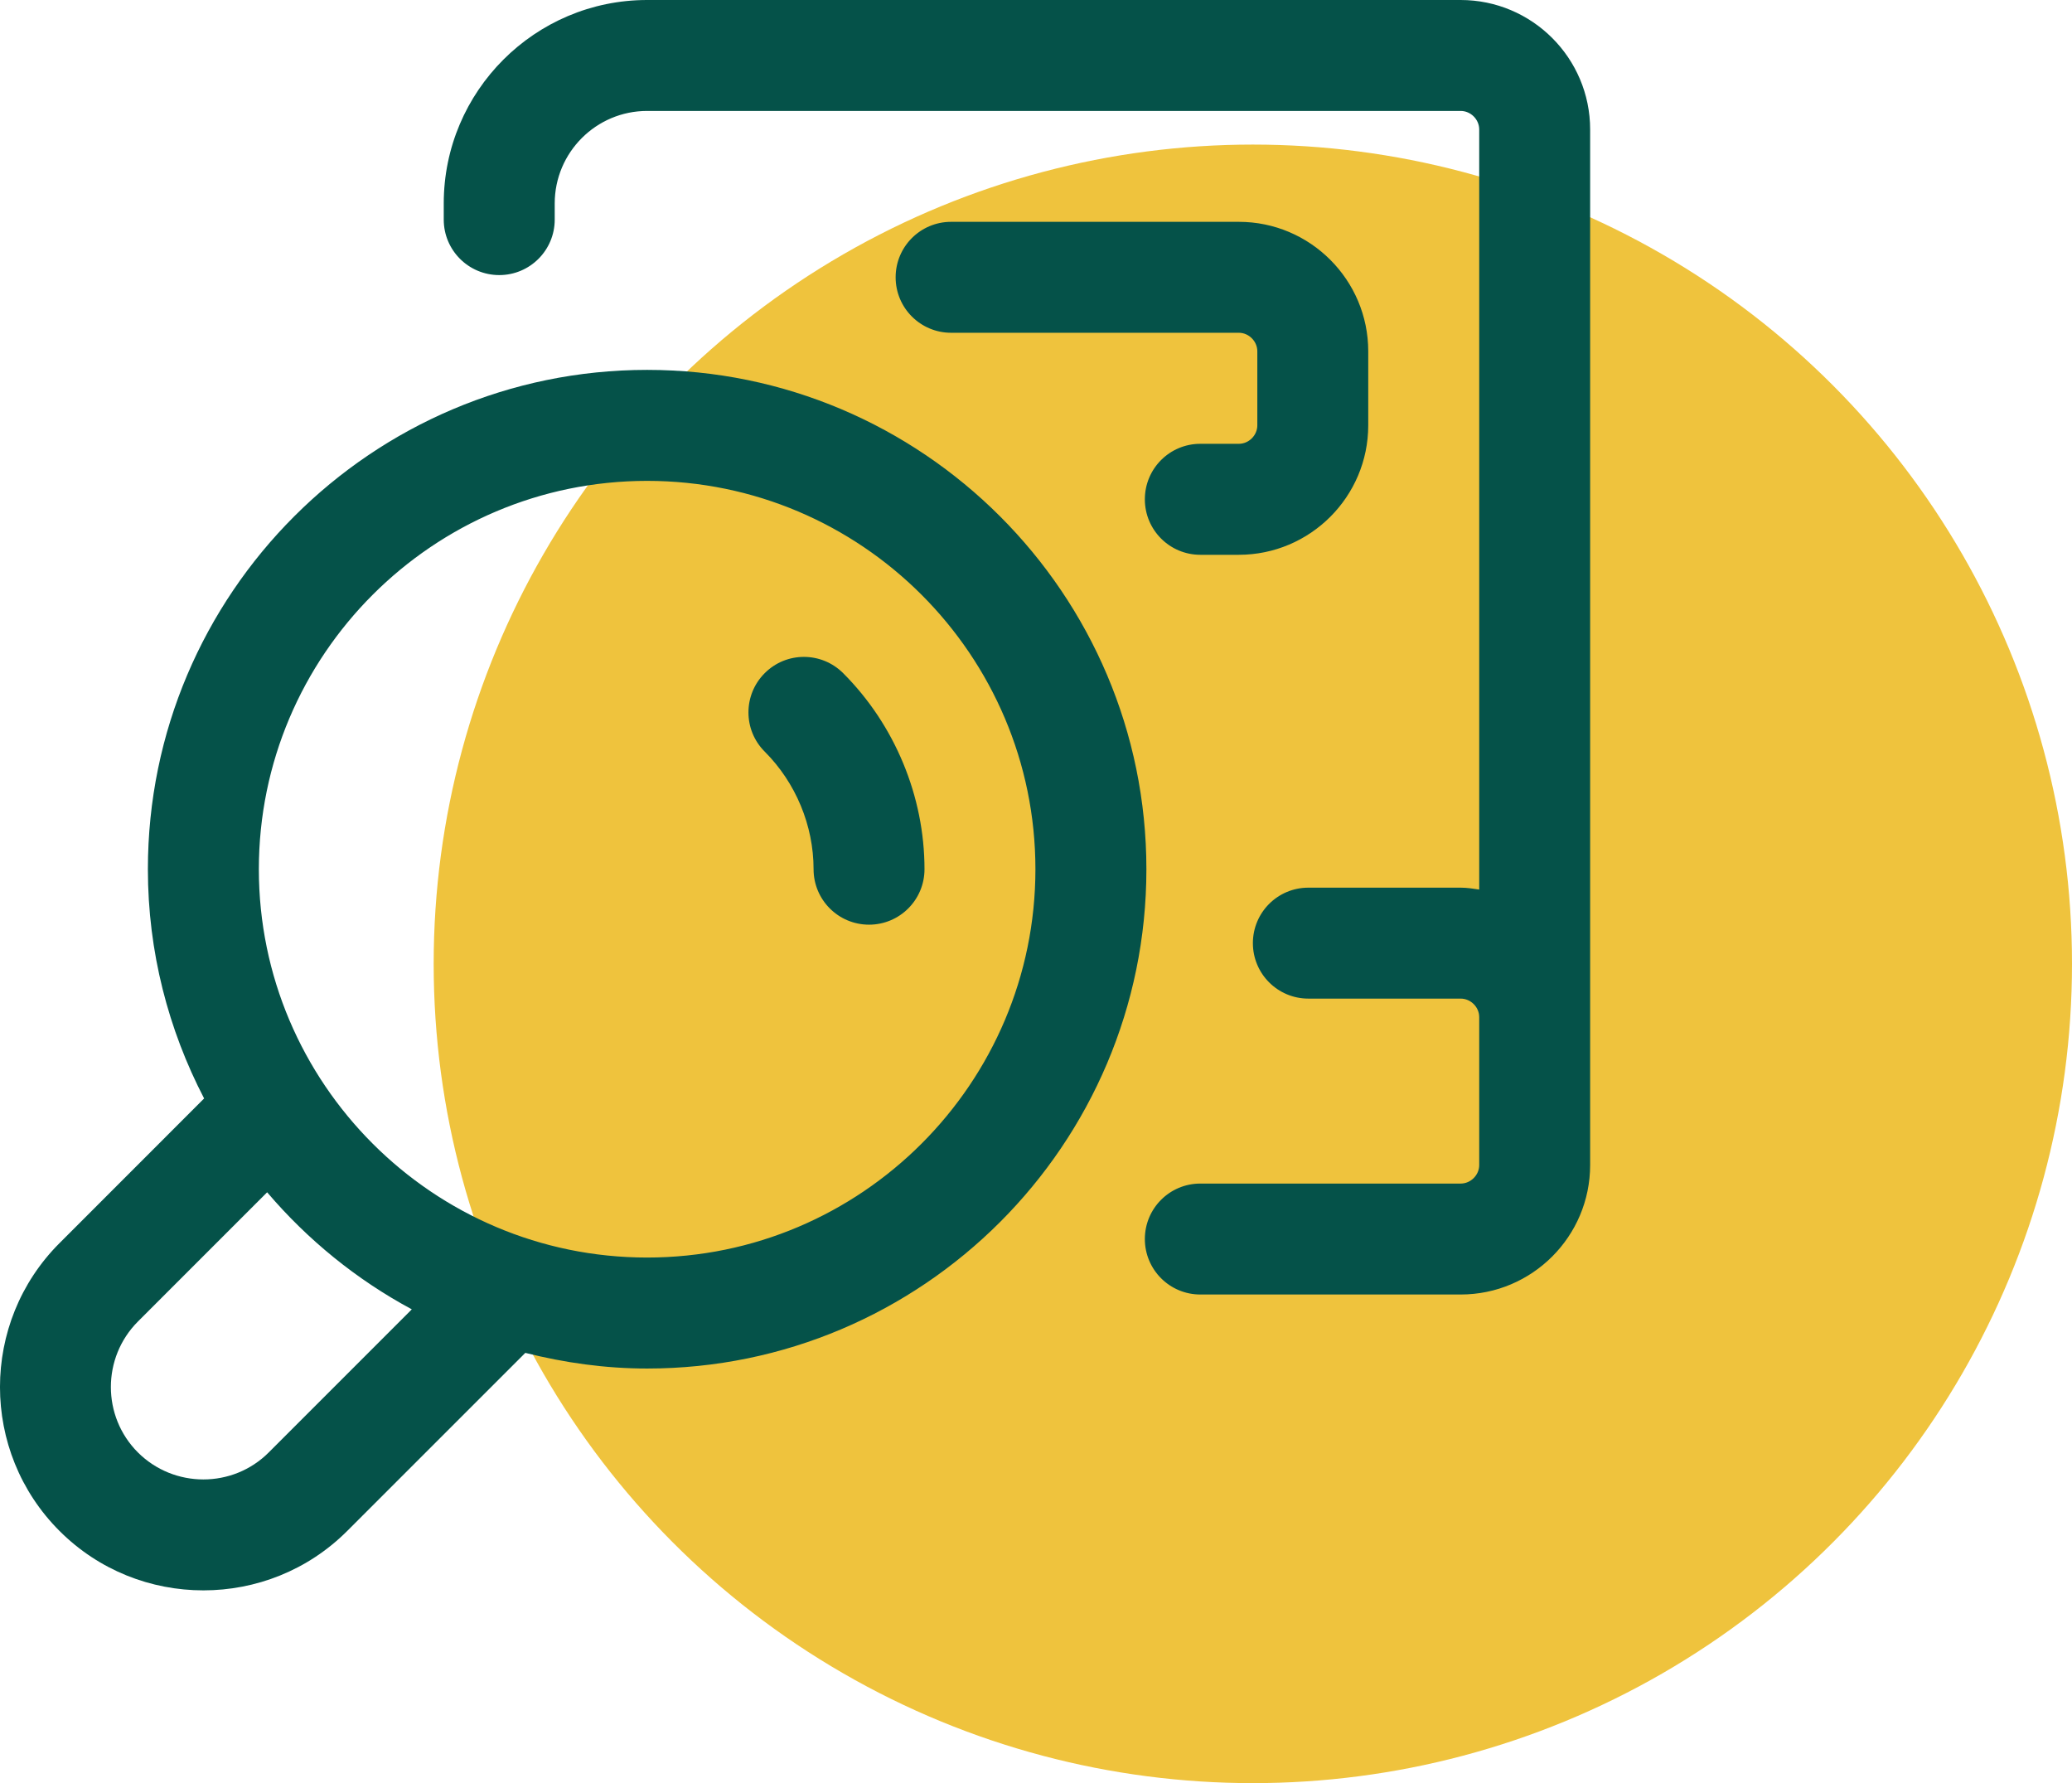
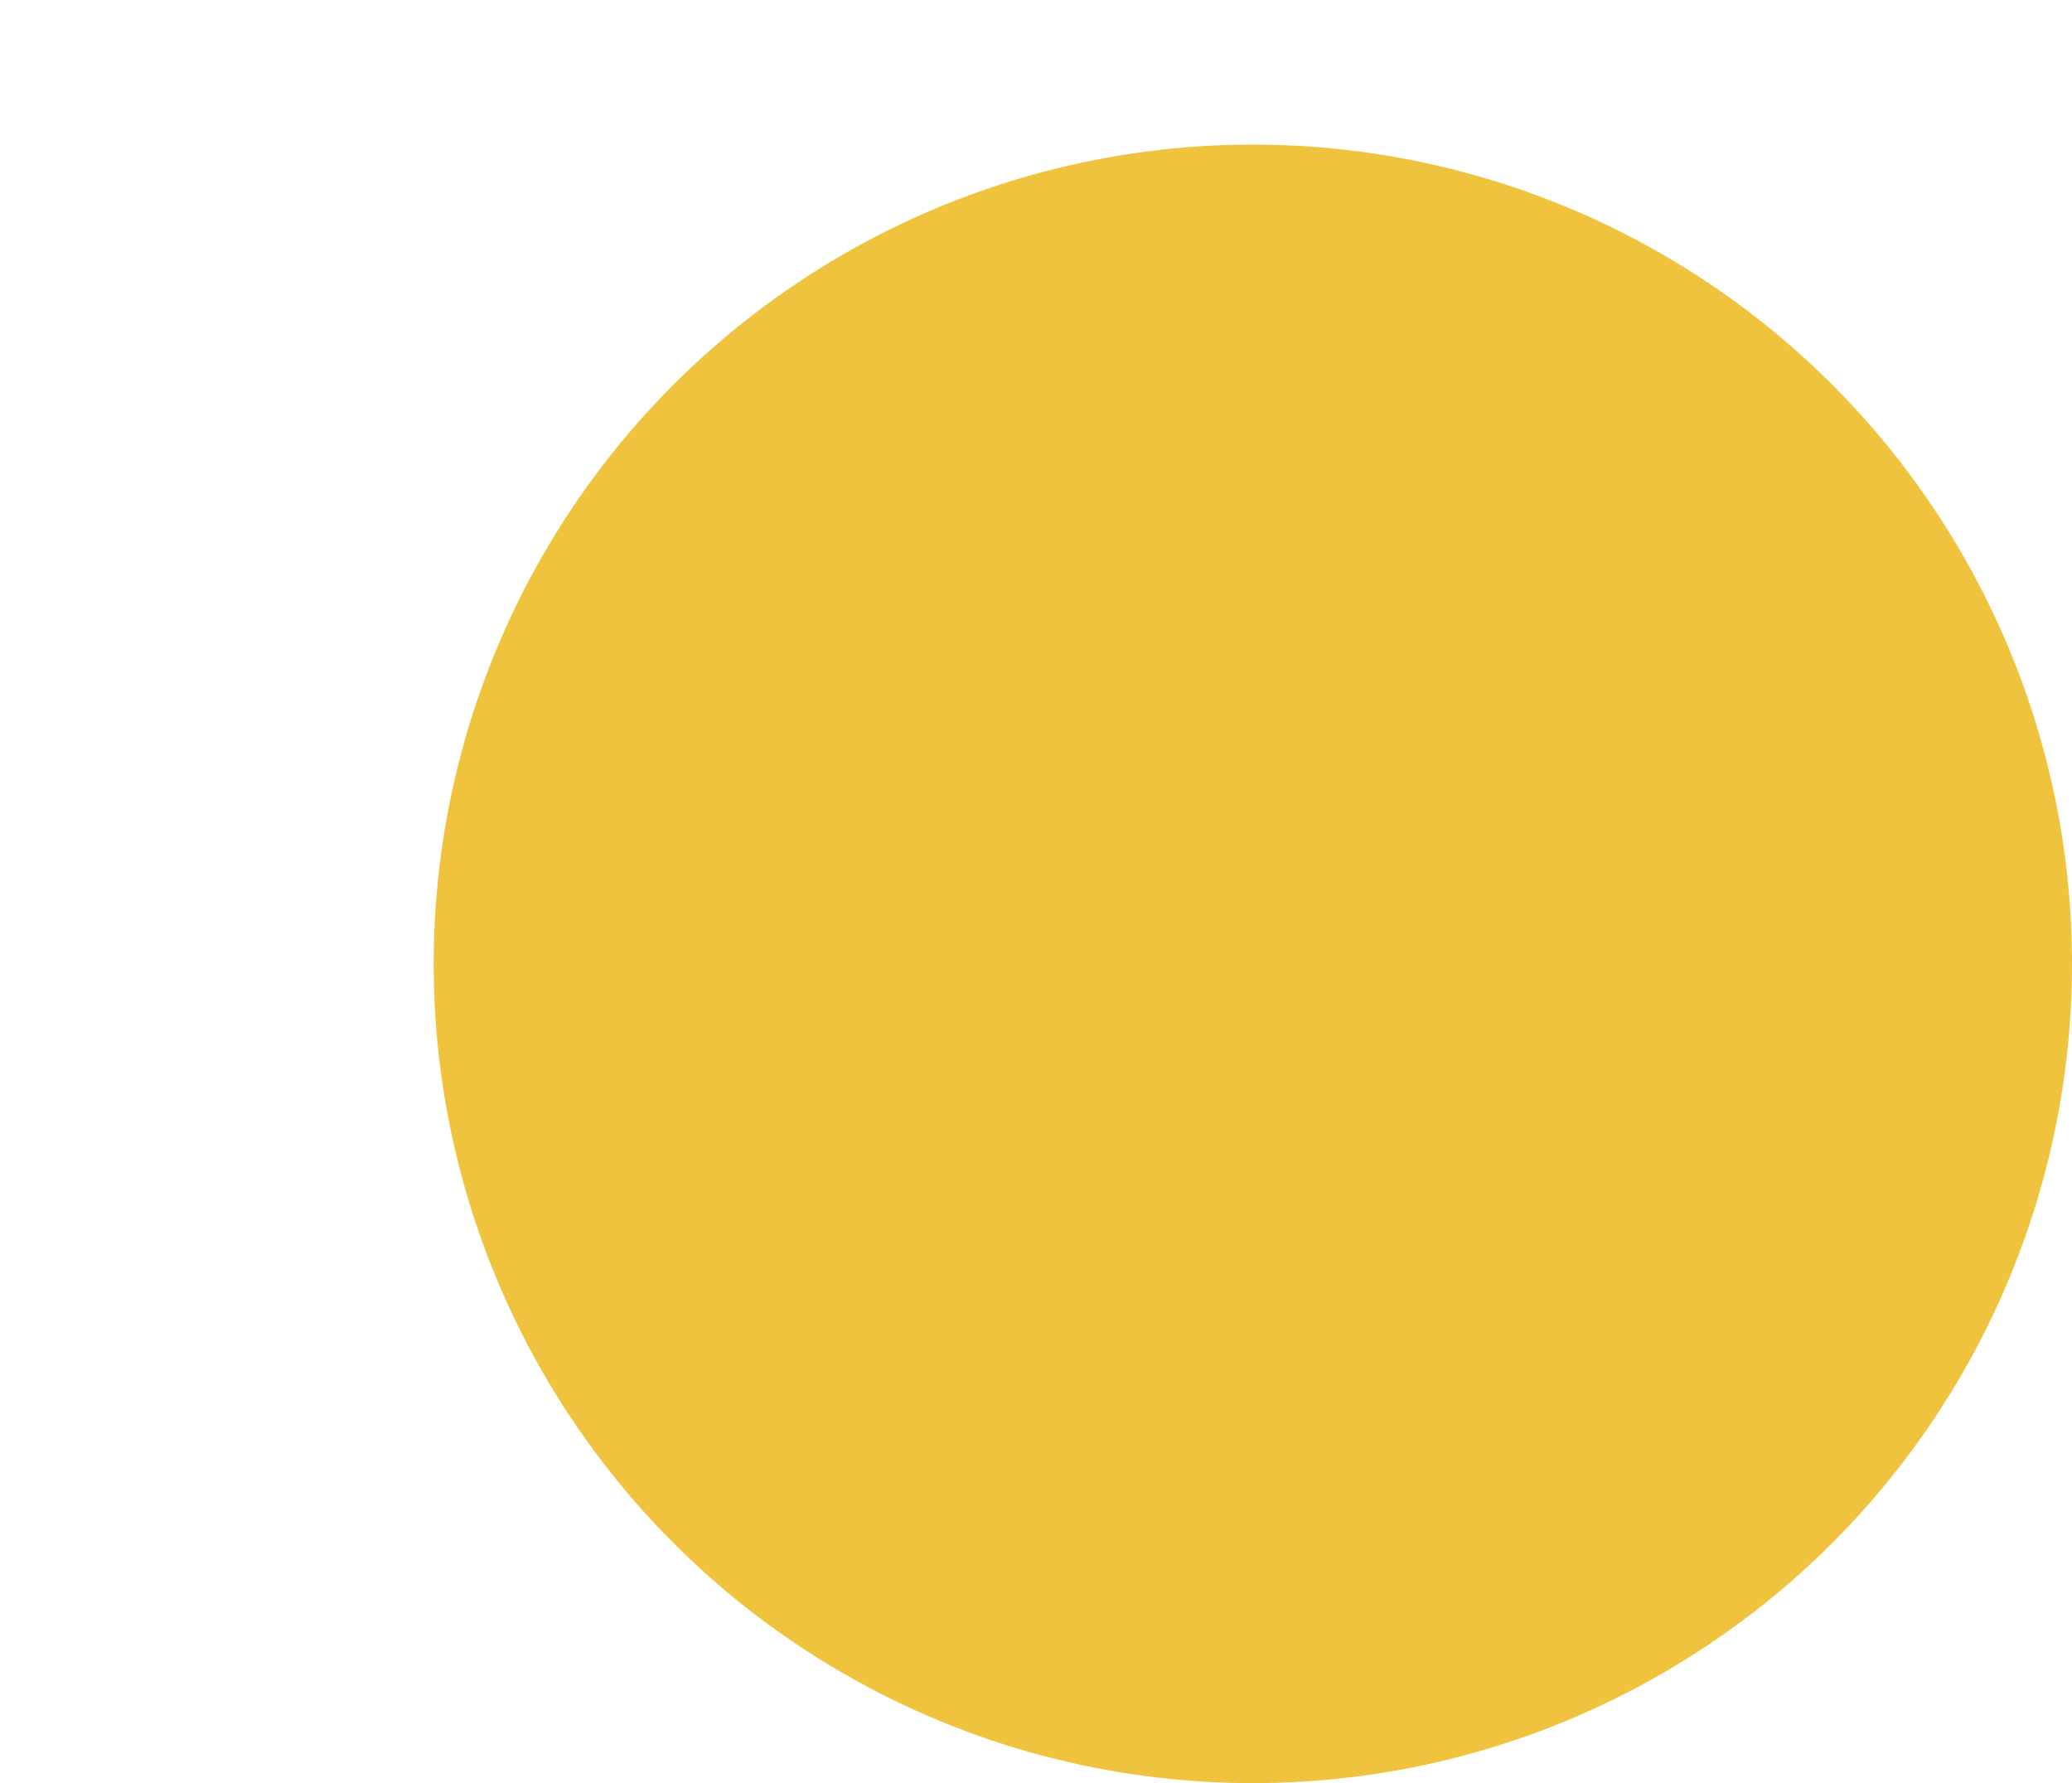
<svg xmlns="http://www.w3.org/2000/svg" width="43" height="37" viewBox="0 0 43 37" fill="none">
  <circle cx="26" cy="20" r="17" fill="#EFC33D" />
-   <path d="M33 2.686V24.175C33 25.655 31.796 26.861 30.313 26.861H24.91C24.274 26.861 23.759 26.346 23.759 25.71C23.759 25.074 24.274 24.559 24.91 24.559H30.313C30.522 24.559 30.698 24.383 30.698 24.175V21.105C30.698 20.897 30.522 20.721 30.313 20.721H27.152C26.516 20.721 26.001 20.206 26.001 19.57C26.001 18.934 26.516 18.419 27.152 18.419H30.313C30.444 18.419 30.571 18.439 30.698 18.458V2.687C30.698 2.478 30.522 2.302 30.313 2.302H13.43C12.372 2.302 11.512 3.163 11.512 4.221V4.557C11.512 5.193 10.997 5.708 10.361 5.708C9.725 5.708 9.209 5.193 9.209 4.557V4.221C9.209 1.892 11.103 0 13.43 0H30.313C31.794 0 33 1.204 33 2.686ZM25.709 9.209H24.91C24.274 9.209 23.759 9.724 23.759 10.361C23.759 10.997 24.274 11.512 24.91 11.512H25.709C27.189 11.512 28.395 10.307 28.395 8.825V7.29C28.395 5.809 27.191 4.603 25.709 4.603H19.738C19.102 4.603 18.587 5.118 18.587 5.754C18.587 6.39 19.102 6.905 19.738 6.905H25.709C25.917 6.905 26.093 7.081 26.093 7.29V8.825C26.093 9.034 25.917 9.209 25.709 9.209ZM23.791 18.036C23.791 23.749 19.143 28.397 13.43 28.397C12.556 28.397 11.712 28.276 10.902 28.072L7.206 31.767C6.383 32.59 5.303 33 4.221 33C3.138 33 2.058 32.59 1.235 31.767C-0.412 30.121 -0.412 27.441 1.235 25.795L4.236 22.793C3.495 21.367 3.069 19.751 3.069 18.036C3.069 12.323 7.717 7.675 13.43 7.675C19.143 7.675 23.791 12.323 23.791 18.036ZM8.547 27.169C7.399 26.553 6.383 25.725 5.544 24.74L2.862 27.422C2.114 28.172 2.114 29.39 2.862 30.138C3.612 30.885 4.831 30.885 5.577 30.138L8.546 27.169L8.547 27.169ZM21.488 18.036C21.488 13.594 17.873 9.978 13.43 9.978C8.986 9.978 5.372 13.594 5.372 18.036C5.372 22.478 8.986 26.094 13.43 26.094C17.873 26.094 21.488 22.478 21.488 18.036ZM17.498 13.968C17.047 13.518 16.319 13.518 15.87 13.968C15.42 14.418 15.42 15.147 15.87 15.596C16.514 16.24 16.884 17.13 16.884 18.036C16.884 18.672 17.399 19.187 18.035 19.187C18.671 19.187 19.186 18.672 19.186 18.036C19.186 16.524 18.57 15.04 17.498 13.968Z" fill="#055249" />
</svg>